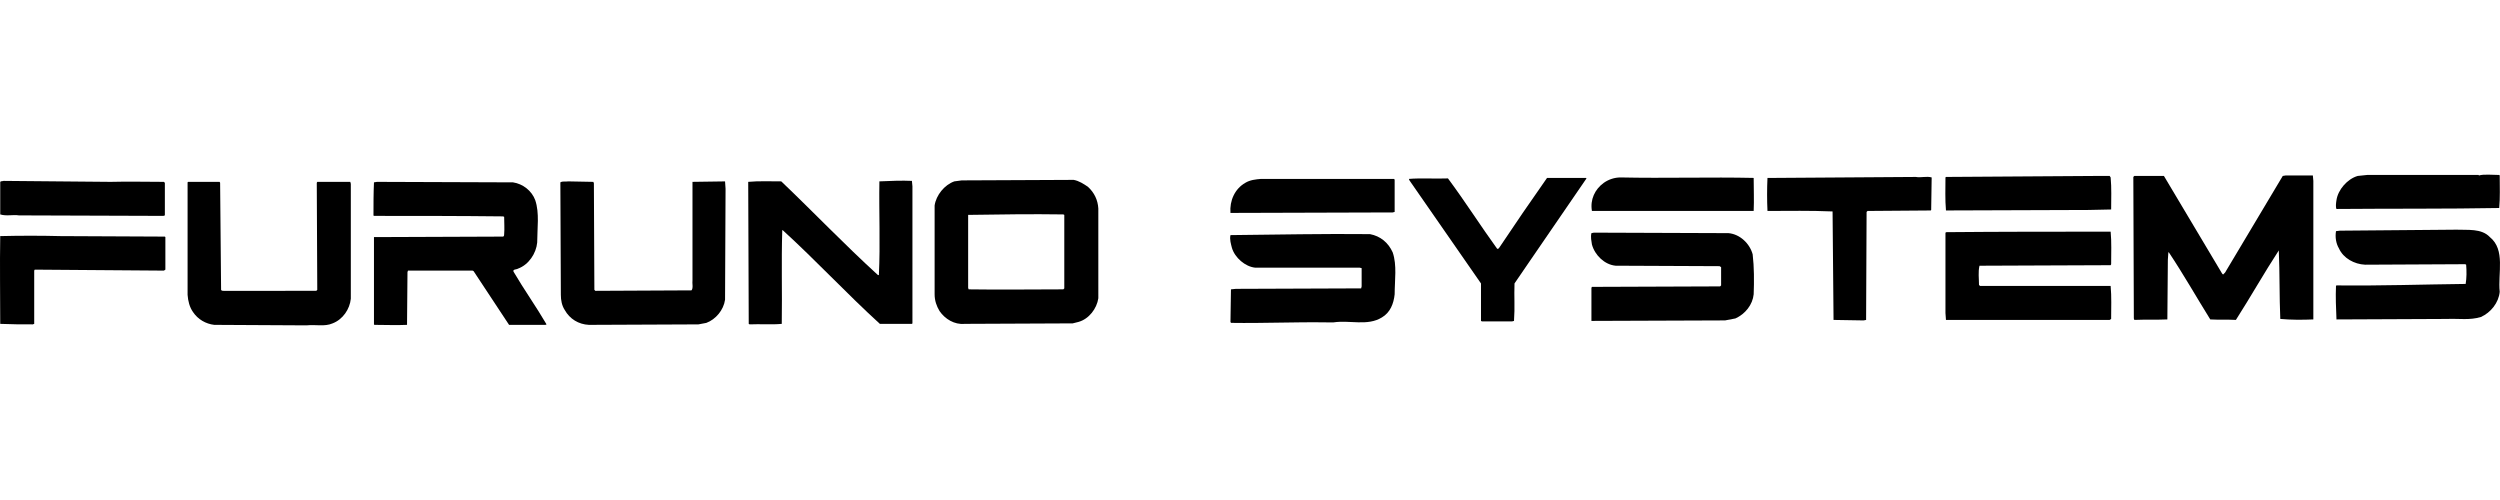
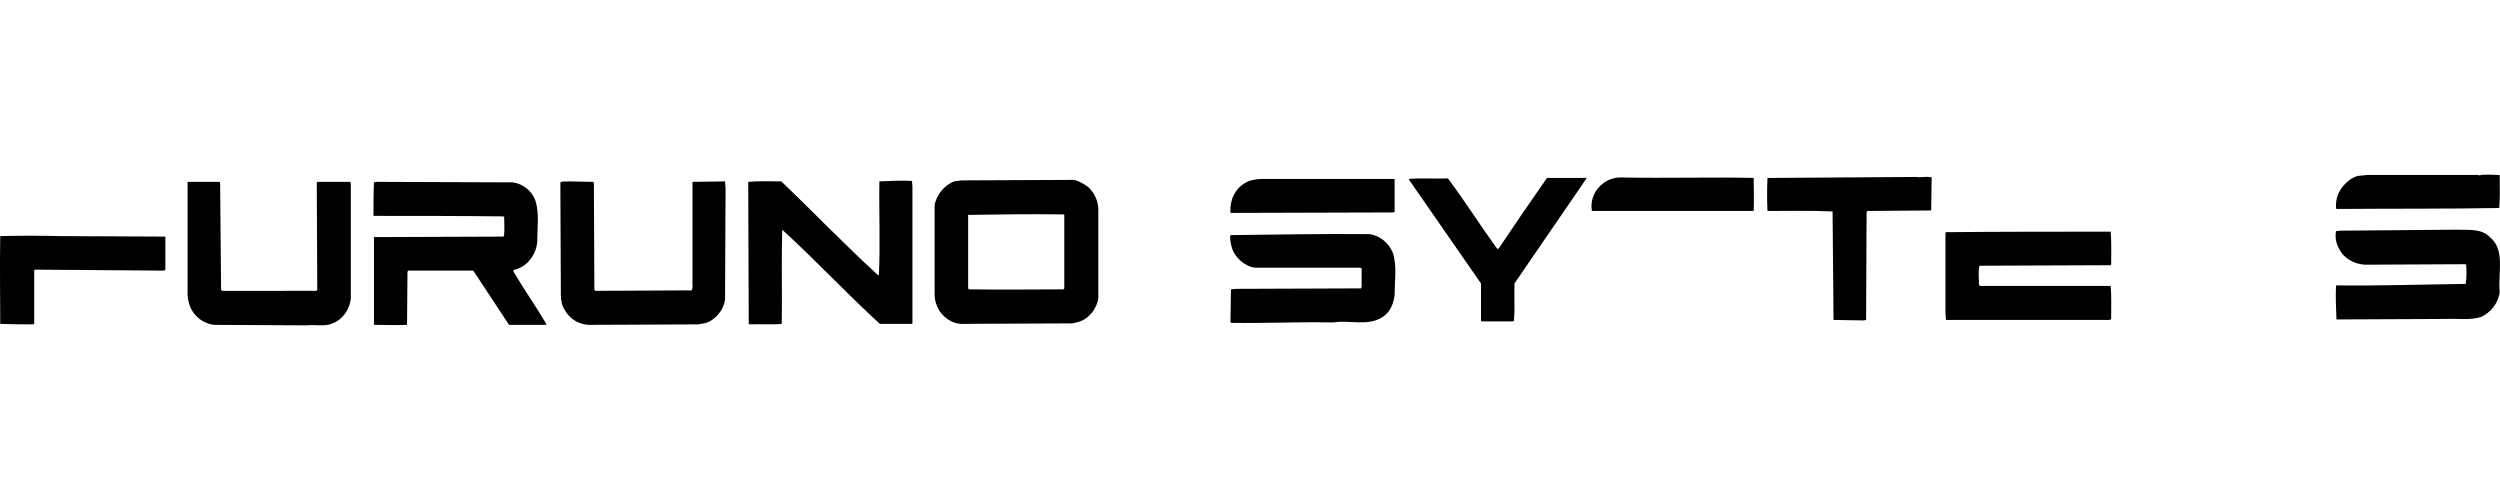
<svg xmlns="http://www.w3.org/2000/svg" version="1.1" x="0px" y="0px" width="500px" height="100px" viewBox="0 0 500 100" style="enable-background:new 0 0 500 100;" xml:space="preserve">
  <style type="text/css">
	.st0{display:none;}
	.st1{display:inline;fill:#B3B3B3;}
	.st2{display:inline;fill:#999999;}
	.st3{display:inline;}
	.st4{fill:#B3B3B3;}
</style>
  <g id="レイヤー_2" class="st0">
</g>
  <g id="レイヤー_1">
    <g>
      <path d="M499.842,41.6c0.196-1.974,0.101-4.34,0.101-6.508l-0.101-0.099c-1.284,0-3.058-0.198-4.045,0.099l-0.095-0.099h-22.292    l-1.869,0.196c-2.071,0.593-3.944,2.763-4.245,4.834c-0.097,0.591-0.194,1.379,0,1.772C477.85,41.699,489.586,41.794,499.842,41.6    z" />
-       <path d="M457.142,35.091l-0.591,0.097l-11.54,19.329l-0.396,0.394l-0.194-0.196l-11.639-19.527h-5.918l-0.198,0.2l0.101,28.3    l0.097,0.295c2.271-0.097,4.441,0,6.607-0.097l0.099-11.935l0.101-1.478h0.099c2.955,4.437,5.523,8.974,8.284,13.413    c1.677,0.097,3.353,0,5.125,0.097c2.961-4.633,5.626-9.368,8.581-13.902v0.099c0.196,4.435,0.099,9.073,0.297,13.607    c2.067,0.196,4.433,0.196,6.609,0.099v-27.71l-0.097-1.086H457.142z" />
-       <path d="M421.933,35.188h-2.562l-30.177,0.2l-0.101,0.099c0,2.166-0.095,4.435,0.101,6.605l28.501-0.099l4.536-0.097    c0-2.172,0.103-4.243-0.101-6.409L421.933,35.188z" />
      <path d="M383.179,35.389l-28.304,0.194h-1.379c-0.103,2.172-0.103,4.439,0,6.607c4.534,0,8.383-0.097,13.019,0.099l0.194,21.695    l6.015,0.101l0.498-0.101l0.097-21.596l0.194-0.198l12.63-0.097l0.095-0.099l0.097-6.506    C385.349,35.188,384.161,35.583,383.179,35.389z" />
      <path d="M350.734,42.19c0.099-2.168,0-4.435,0-6.607c-8.488-0.194-17.85,0.099-26.628-0.095c-1.183,0-2.373,0.39-3.353,1.082    c-1.778,1.284-2.759,3.353-2.368,5.62H350.734z" />
      <path d="M309.409,35.583c-3.254,4.636-6.506,9.37-9.659,14.103l-0.297,0.099c-3.353-4.633-6.411-9.465-9.859-14.103    c-2.566,0.099-5.525-0.099-7.799,0.099c0,0.194,0.097,0.194,0.097,0.297l14.307,20.611v7.495l0.194,0.097h6.015l0.394-0.097    c0.2-2.763,0-4.834,0.101-7.495l2.561-3.747l11.837-17.26l-0.103-0.099C314.544,35.583,312.081,35.583,309.409,35.583z" />
      <path d="M278.536,42.487l0.394-0.099v-6.413l-0.097-0.194h-3.058h-23.564c-1.088,0.097-2.17,0.194-3.157,0.789    c-2.077,1.185-3.157,3.547-2.963,6.015h0.198L278.536,42.487z" />
      <path d="M214.734,35.975c-7.497,0-14.598,0.103-22.382,0.103l-1.483,0.196c-1.976,0.692-3.65,2.761-3.946,4.83v17.753    c0,1.284,0.394,2.366,0.985,3.353c1.082,1.577,2.961,2.761,5.028,2.562l21.602-0.097l1.181-0.297    c2.075-0.591,3.646-2.659,3.946-4.732V41.699c-0.099-1.677-0.787-3.159-2.079-4.34C216.706,36.768,215.818,36.178,214.734,35.975z     M212.859,57.676l-0.198,0.194c-6.601,0-12.23,0.099-18.934,0l-0.097-0.293V42.979c6.506-0.095,12.624-0.194,19.031-0.095    l0.198,0.095V57.676z" />
      <path d="M175.878,36.274c-0.101,6.31,0.198,12.424-0.101,18.736h-0.192c-6.805-6.213-12.82-12.523-19.333-18.736    c-2.17,0-4.536-0.097-6.609,0.097l0.103,28.402l0.192,0.101c2.073-0.101,4.344,0.097,6.415-0.101    c0.101-6.605-0.101-12.327,0.101-18.734h0.095c6.605,6.013,12.82,12.719,19.426,18.734h6.409l0.103-0.097V37.259l-0.103-1.082    C180.411,36.078,178.044,36.178,175.878,36.274z" />
-       <path d="M3.789,43.078l28.893,0.099l0.291-0.099V36.57l-0.192-0.198c-3.45,0-7.202-0.097-10.652,0L0.731,36.178    c-0.293,0.097-0.496,0-0.685,0.194v6.512C1.324,43.276,2.602,42.884,3.789,43.078z" />
      <path d="M138.497,36.371v0.099V56c-0.097,0.689,0.202,1.577-0.192,2.073l-19.236,0.095l-0.194-0.198l-0.097-21.3l-0.101-0.297    l-5.026-0.097c-0.493,0.097-1.086-0.097-1.579,0.196l0.097,22.486c0,1.086,0.2,2.168,0.789,3.058    c0.989,1.774,2.761,2.86,4.83,2.957l21.895-0.097l1.577-0.297c1.877-0.69,3.457-2.562,3.75-4.633l0.101-22.189l-0.101-1.48    L138.497,36.371z" />
      <path d="M63.454,36.371l-0.099,0.198l0.099,21.4l-0.198,0.198H44.714c-0.198,0-0.394,0-0.495-0.198l-0.194-21.4l-0.097-0.198    h-6.316l-0.095,0.099v22.486c0.095,1.28,0.392,2.465,1.086,3.45c0.983,1.48,2.565,2.366,4.235,2.565l18.447,0.101    c1.873-0.198,3.647,0.297,5.226-0.396c2.069-0.789,3.448-2.86,3.653-4.931V36.768l-0.105-0.396H63.454z" />
      <path d="M103.594,53.728c2.166-0.787,3.642-3.056,3.845-5.226c0-2.761,0.487-5.918-0.396-8.48    c-0.692-1.875-2.463-3.254-4.44-3.551l-27.216-0.099l-0.593,0.099c-0.099,2.172-0.099,4.34-0.099,6.607    c0,0.099,0.194,0.099,0.293,0.099c8.383,0,16.863,0,25.641,0.099l0.203,0.095c0,1.185,0.095,2.271,0,3.454    c0,0.196,0,0.394-0.203,0.493l-25.443,0.099h-0.392v17.456l0.095,0.097c2.17,0,4.439,0.101,6.517,0l0.091-10.551l0.099-0.297    h12.921l0.2,0.099c2.364,3.549,4.731,7.2,7.097,10.749h7.297l0.198-0.097c-2.073-3.551-4.534-7.004-6.607-10.551    C102.508,53.827,103.294,53.927,103.594,53.728z" />
      <path d="M497.971,47.418c-1.676-1.776-4.437-1.379-6.708-1.483l-23.279,0.2l-0.785,0.095c-0.196,1.187,0,2.467,0.591,3.454    c0.89,1.97,3.062,3.155,5.232,3.256l20.016-0.101l0.194,0.101c0.103,1.28,0.103,2.663-0.099,3.845    c-8.872,0.101-16.76,0.394-25.837,0.295l-0.097,0.099c-0.097,2.17,0,4.44,0.097,6.707l22.091-0.099    c2.461-0.099,4.536,0.297,6.803-0.392c1.974-0.888,3.551-2.86,3.752-5.03C499.555,54.616,501.124,49.979,497.971,47.418z" />
      <path d="M422.129,53.039l0.101-0.198c0-2.168,0.103-4.439-0.101-6.508c-10.646,0-22.285,0-32.837,0.099l-0.2,0.099v16.077    l0.101,1.377h32.739l0.297-0.196c0-2.168,0.103-4.437-0.101-6.607h-26.126l-0.202-0.198c0-1.28-0.2-2.562,0.097-3.841    C405.07,53.142,413.263,53.039,422.129,53.039z" />
-       <path d="M345.702,46.629l-26.921-0.099l-0.496,0.099c-0.194,0.789,0,1.578,0.099,2.267c0.591,2.172,2.562,4.045,4.735,4.245    l20.809,0.093l0.293,0.2v3.646l-0.196,0.198l-25.641,0.097l-0.099,0.2v6.607h0.099l26.626-0.099l2.075-0.396    c1.974-0.888,3.446-2.759,3.649-4.832c0.099-2.664,0.099-5.422-0.202-7.989C349.944,48.698,347.974,46.826,345.702,46.629z" />
      <path d="M274.002,46.826c-9.271-0.099-18.445,0.099-27.91,0.196c-0.194,0.888,0.099,1.776,0.295,2.564    c0.591,1.974,2.668,3.746,4.634,3.946h20.91l0.396,0.097v3.65l-0.101,0.396l-25.05,0.095l-0.985,0.099l-0.099,6.508l0.099,0.198    c6.803,0.099,12.626-0.198,19.329-0.099c0.392,0,0.89,0,1.185,0c3.252-0.493,6.801,0.789,9.667-0.987    c1.677-0.983,2.362-2.759,2.558-4.633c0-2.763,0.493-5.819-0.394-8.383C277.646,48.502,276.069,47.22,274.002,46.826z" />
      <path d="M12.073,47.22c-3.847-0.099-8.09-0.099-12.027,0c-0.103,5.922,0,11.637,0,17.553c2.261,0.101,4.233,0.101,6.504,0.101    l0.293-0.101v-10.65l0.101-0.196l25.837,0.196l0.295-0.196v-6.508l-0.103-0.099L12.073,47.22z" />
    </g>
  </g>
</svg>